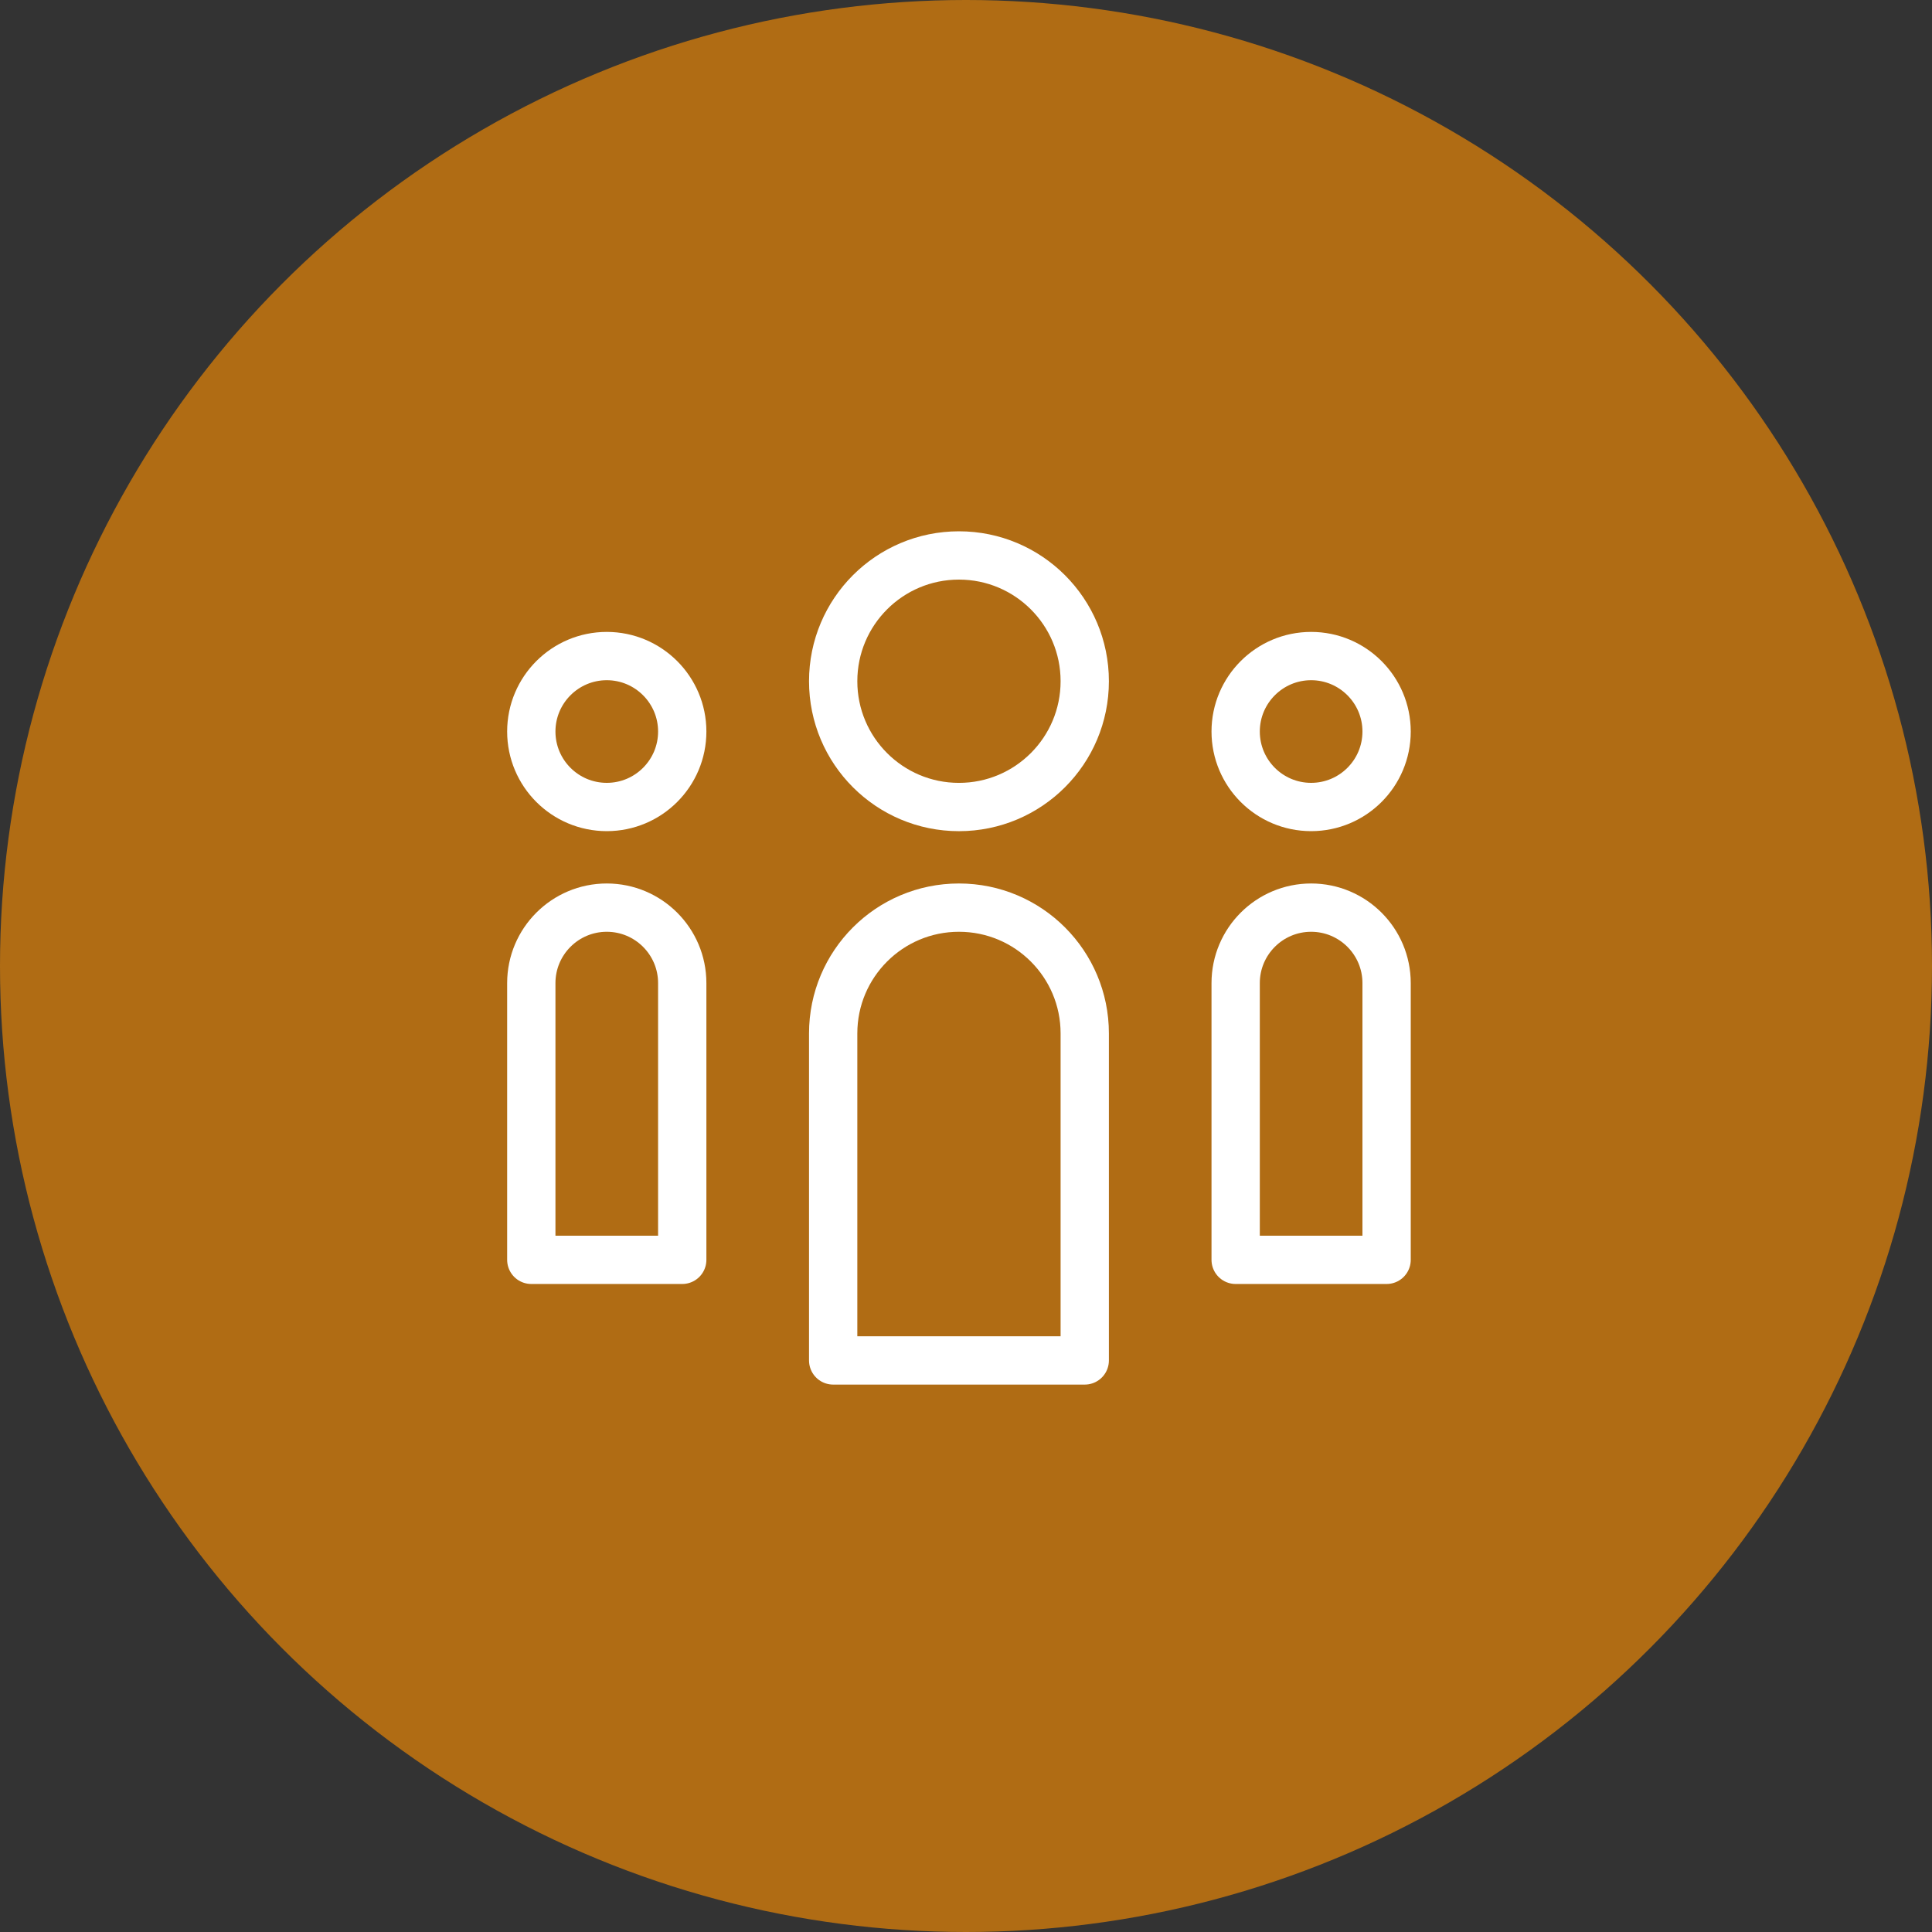
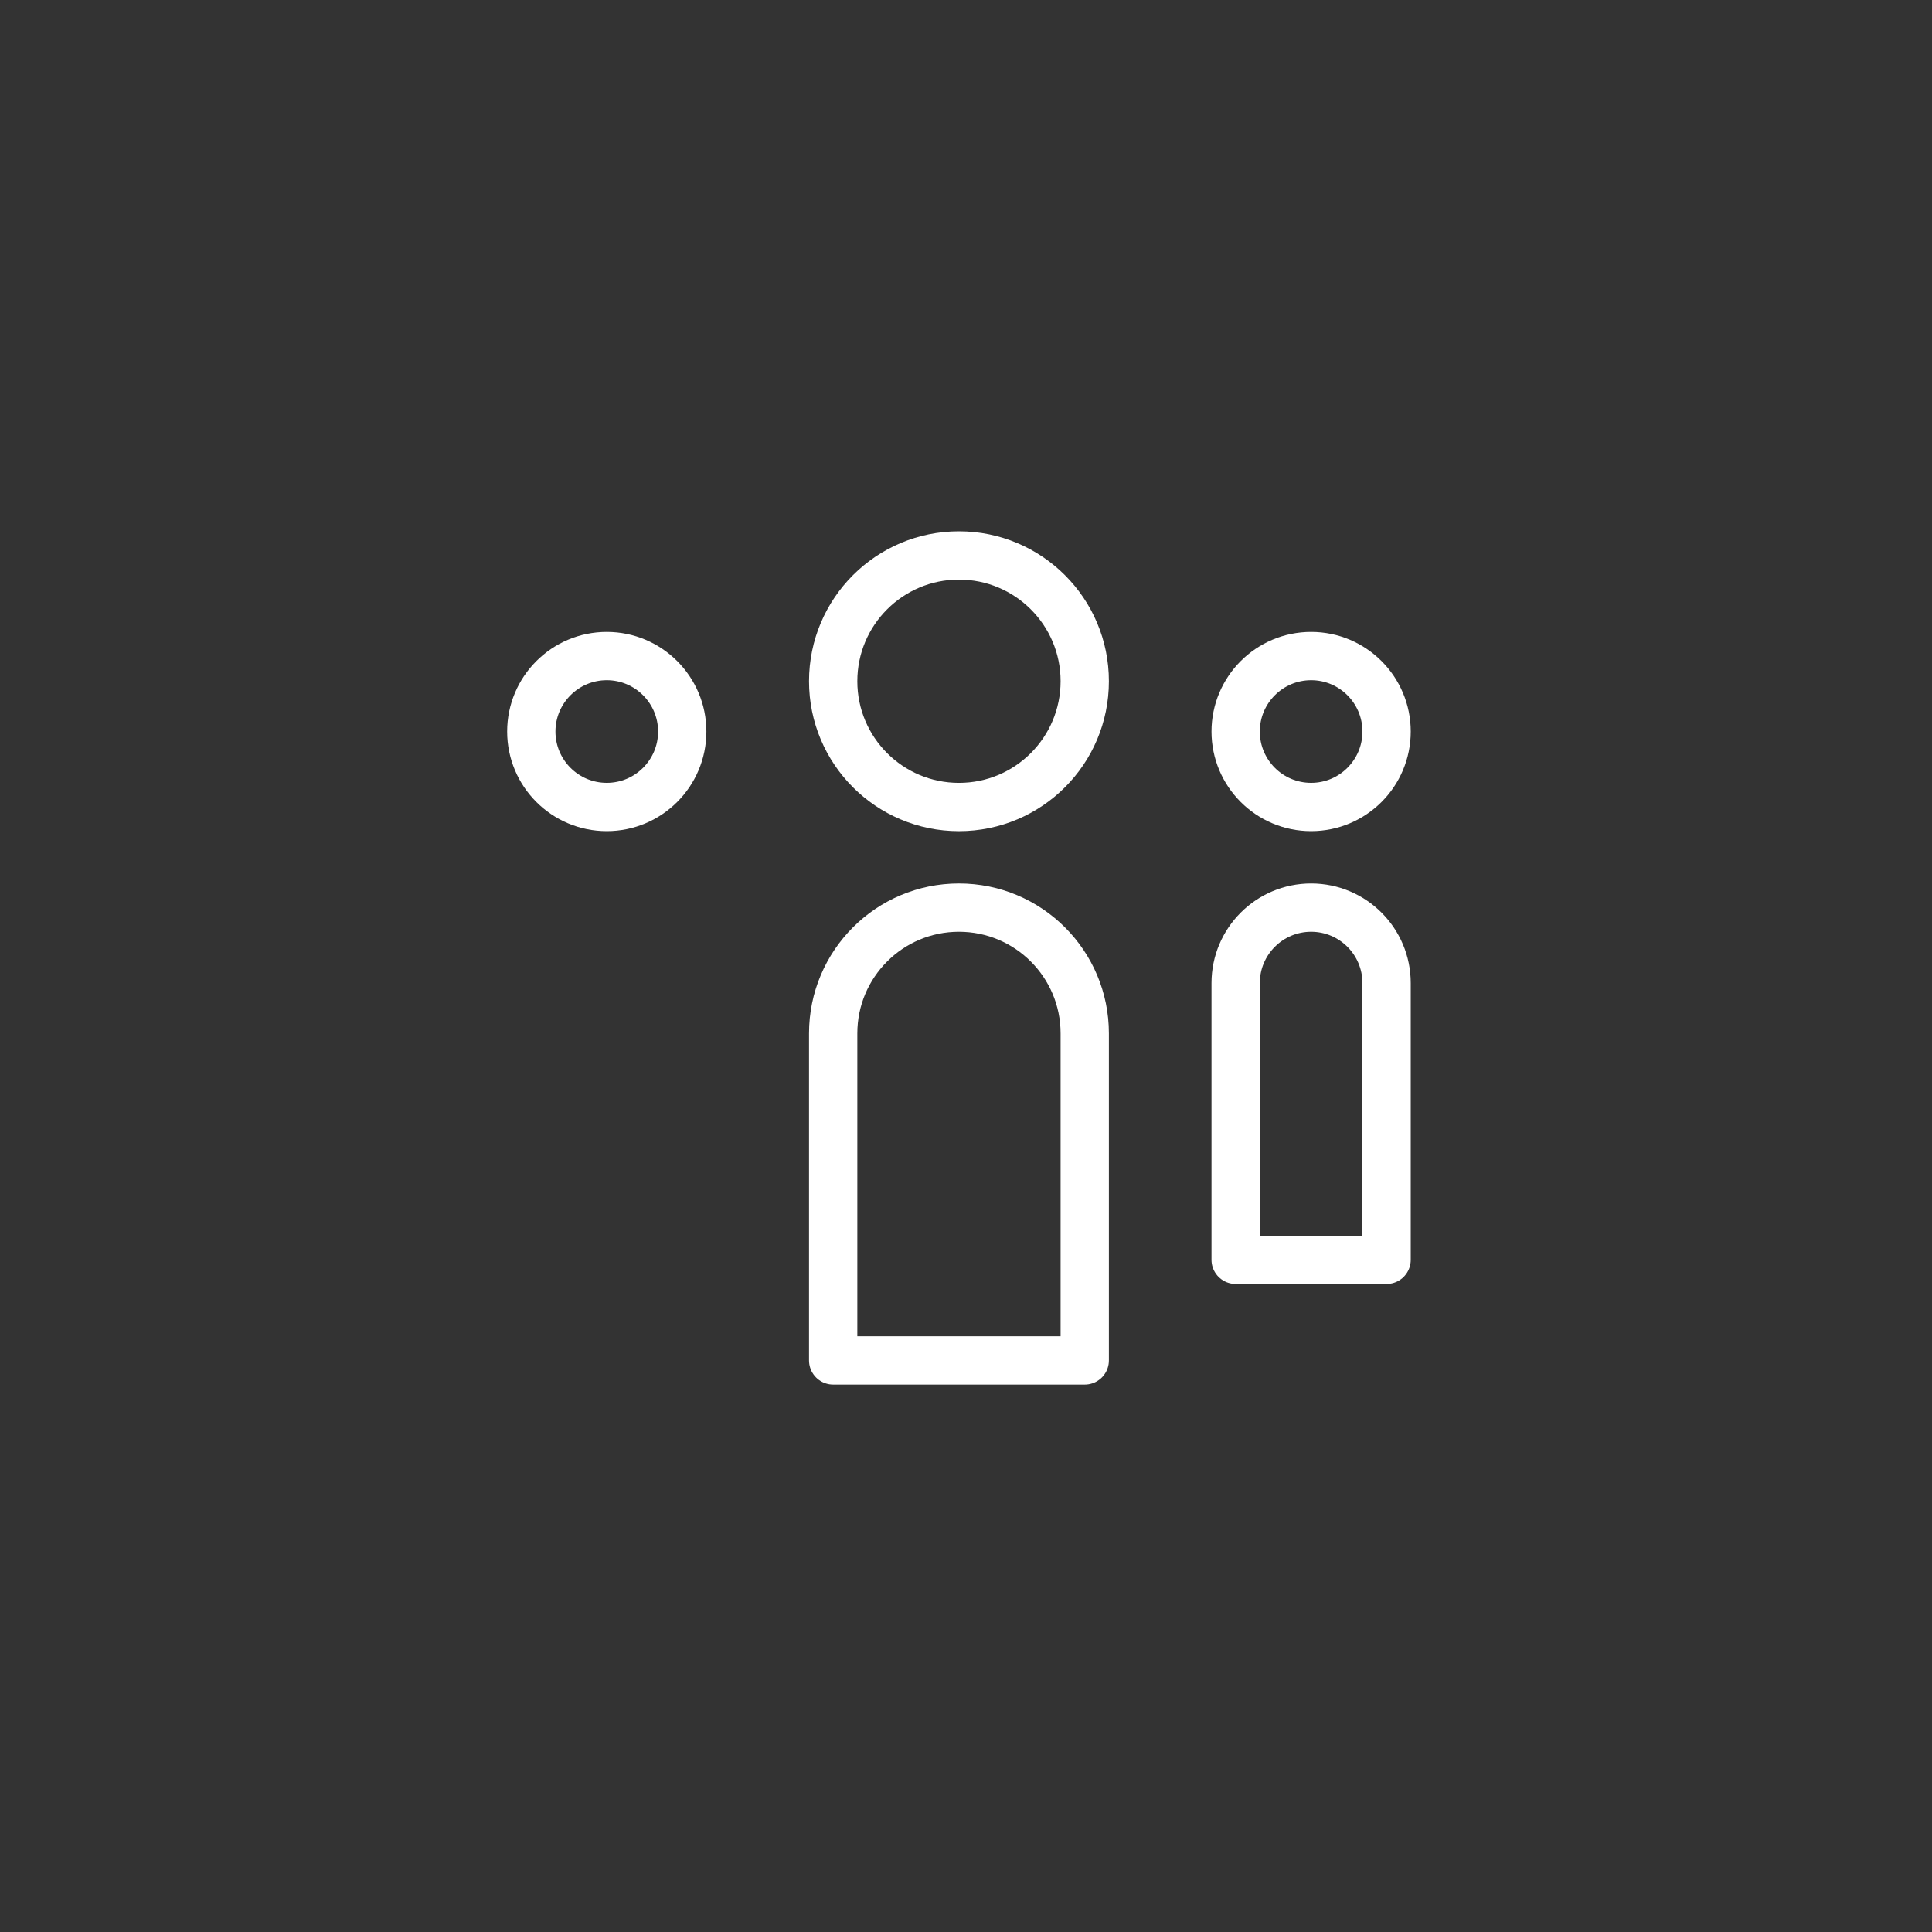
<svg xmlns="http://www.w3.org/2000/svg" width="80" height="80" viewBox="0 0 80 80" fill="none">
  <rect x="0" y="0" width="80" height="80" fill="#333333" stroke="none" />
-   <circle cx="40" cy="40" r="40" fill="#B06C14" />
  <path fill-rule="evenodd" clip-rule="evenodd" d="M44.917 28.208C44.917 31.085 42.585 33.417 39.708 33.417C36.831 33.417 34.5 31.085 34.5 28.208C34.5 25.331 36.831 23 39.708 23C42.585 23 44.917 25.331 44.917 28.208Z" stroke="white" stroke-width="2" stroke-linejoin="round" />
  <path fill-rule="evenodd" clip-rule="evenodd" d="M57.416 30.291C57.416 32.017 56.017 33.416 54.291 33.416C52.566 33.416 51.166 32.017 51.166 30.291C51.166 28.567 52.566 27.166 54.291 27.166C56.017 27.166 57.416 28.567 57.416 30.291Z" stroke="white" stroke-width="2" stroke-linejoin="round" />
  <path fill-rule="evenodd" clip-rule="evenodd" d="M28.25 30.291C28.25 32.017 26.85 33.416 25.125 33.416C23.4 33.416 22 32.017 22 30.291C22 28.567 23.4 27.166 25.125 27.166C26.85 27.166 28.25 28.567 28.25 30.291Z" stroke="white" stroke-width="2" stroke-linejoin="round" />
  <path fill-rule="evenodd" clip-rule="evenodd" d="M44.917 56.333H34.5V42.792C34.5 39.914 36.831 37.583 39.708 37.583C42.585 37.583 44.917 39.914 44.917 42.792V56.333Z" stroke="white" stroke-width="2" stroke-linejoin="round" />
  <path fill-rule="evenodd" clip-rule="evenodd" d="M57.416 52.167H51.166V40.708C51.166 38.983 52.566 37.583 54.291 37.583C56.017 37.583 57.416 38.983 57.416 40.708V52.167Z" stroke="white" stroke-width="2" stroke-linejoin="round" />
-   <path fill-rule="evenodd" clip-rule="evenodd" d="M28.25 52.167H22V40.708C22 38.983 23.4 37.583 25.125 37.583C26.85 37.583 28.25 38.983 28.25 40.708V52.167Z" stroke="white" stroke-width="2" stroke-linejoin="round" />
</svg>